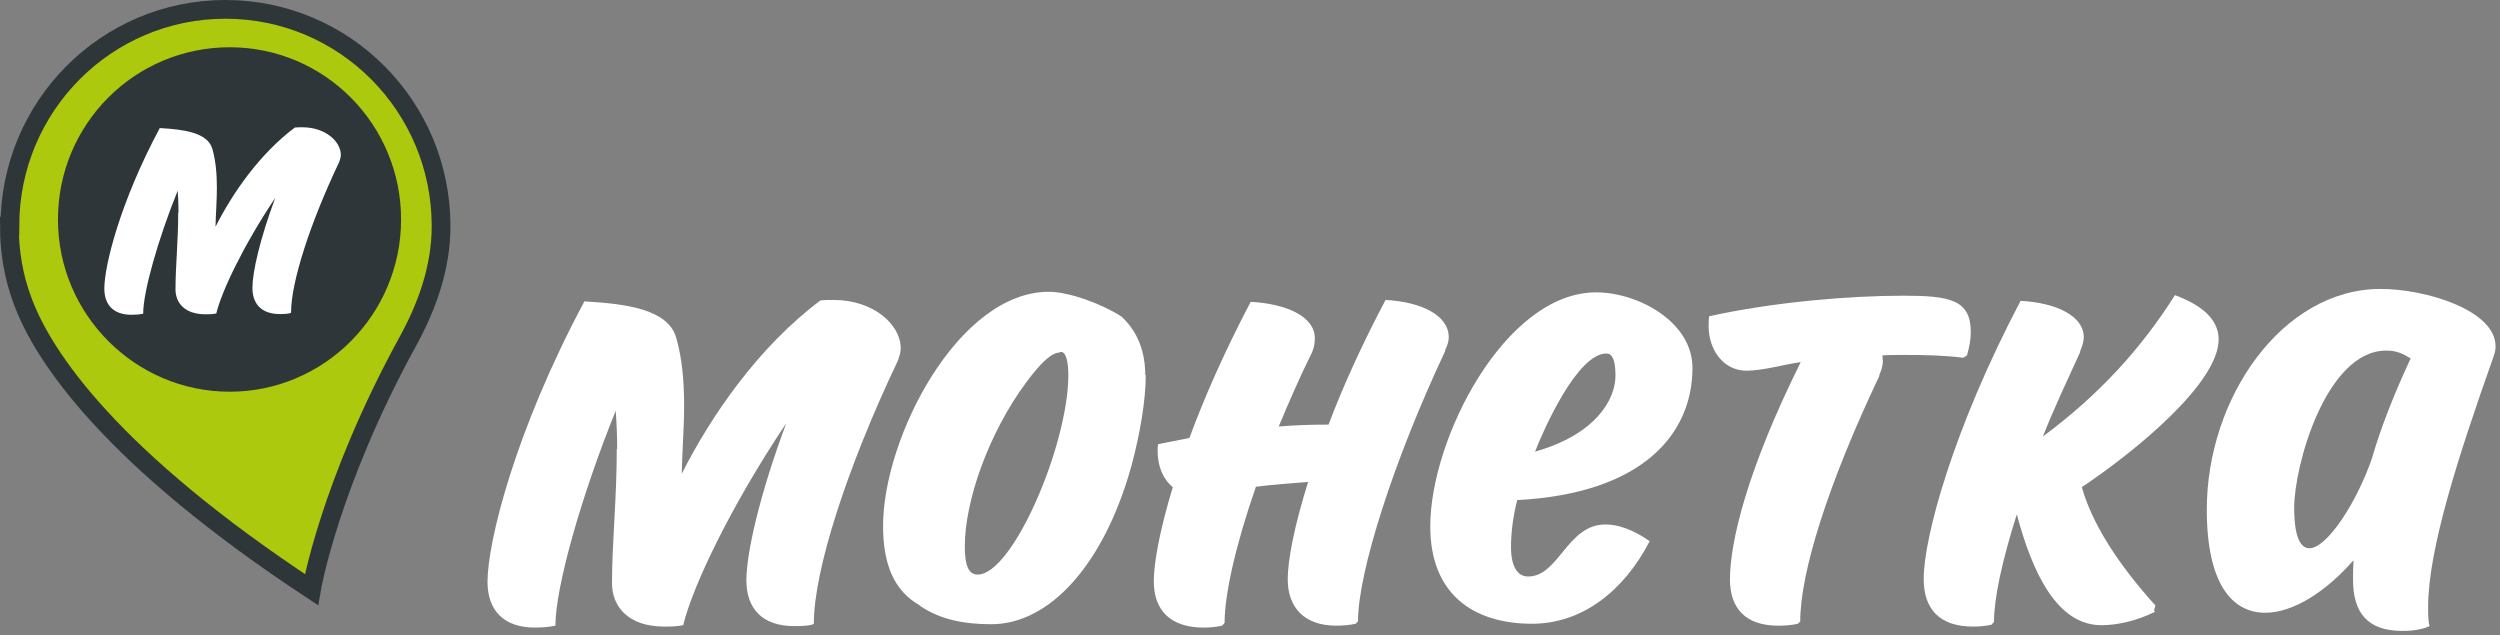
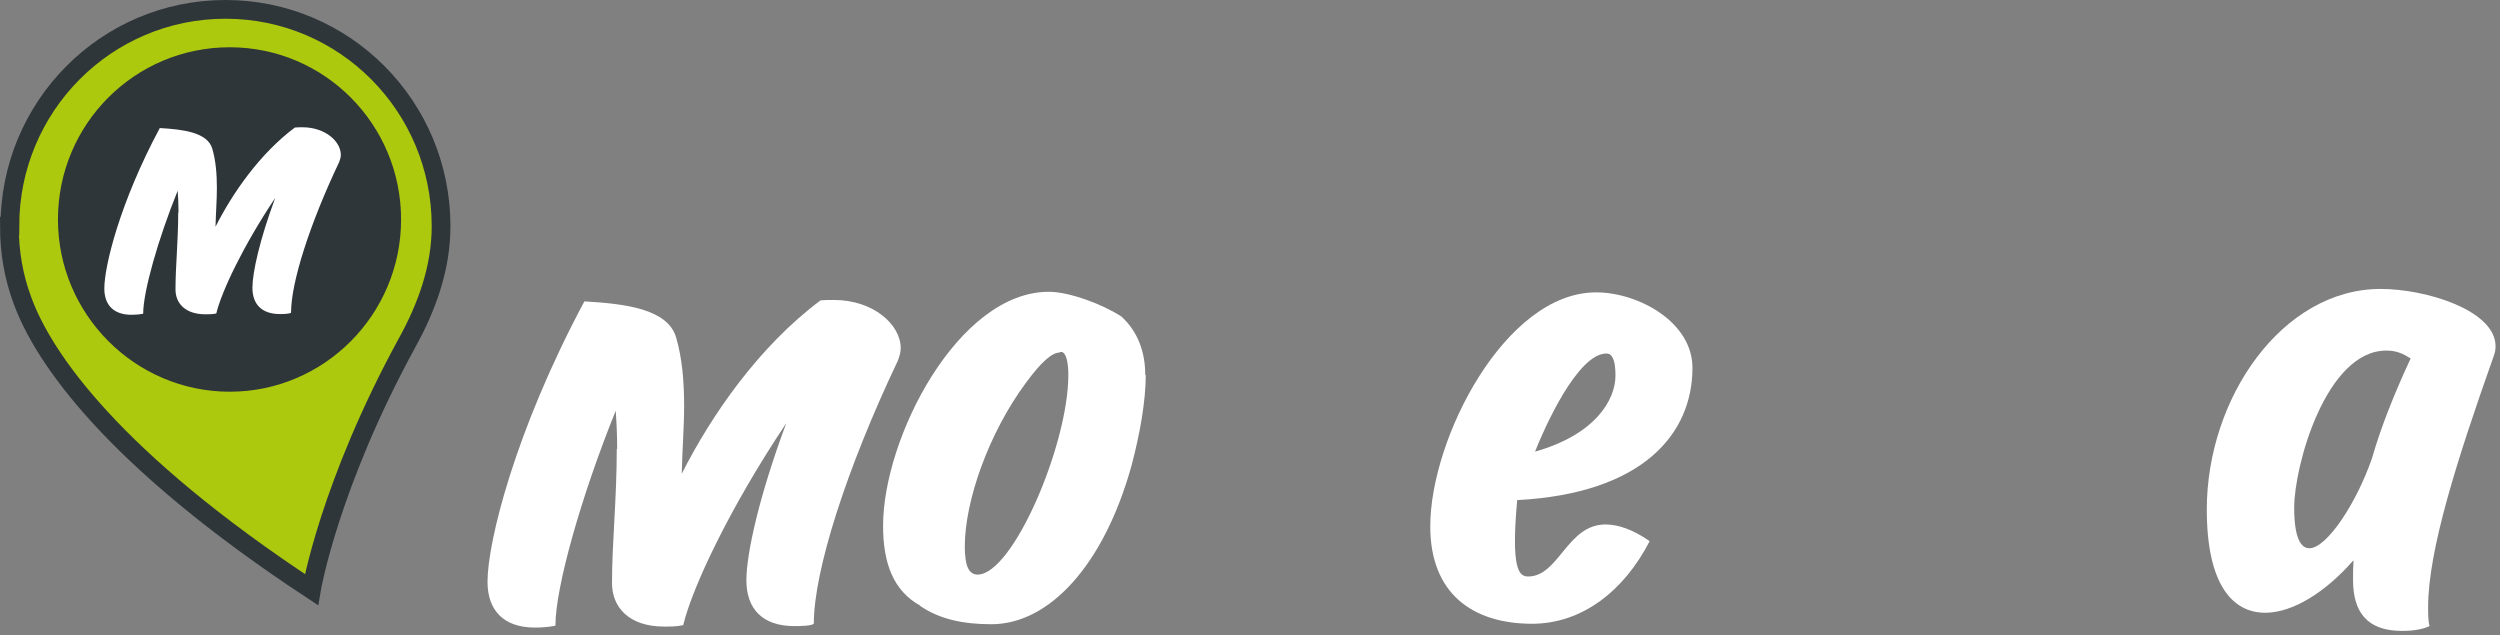
<svg xmlns="http://www.w3.org/2000/svg" width="181" height="46" viewBox="0 0 181 46" fill="none">
  <rect x="0" y="0" width="181" height="46" fill="#808080" stroke="none" />
  <path d="M44.682 32.505C44.682 31.605 44.647 30.708 44.579 29.739C42.102 35.858 40.212 42.498 40.212 45.298C39.731 45.401 39.181 45.436 38.733 45.436C36.43 45.436 35.296 44.158 35.296 42.117C35.296 39.245 37.291 31.192 42.31 21.82C45.303 21.992 48.327 22.373 48.946 24.414C49.393 25.936 49.53 27.63 49.53 29.392C49.53 30.948 49.393 32.608 49.359 34.301C51.525 30.014 54.965 25.07 59.4 21.751C59.711 21.717 60.053 21.717 60.364 21.717C63.254 21.717 65.212 23.514 65.212 25.208C65.212 25.52 65.11 25.829 65.007 26.108C61.259 33.992 58.922 41.355 58.922 45.123C58.922 45.33 57.719 45.33 57.511 45.33C55.208 45.33 54.039 44.086 54.039 42.011C54.039 40.073 54.969 35.889 56.927 30.636C52.837 36.755 50.117 42.53 49.465 45.261C48.983 45.364 48.535 45.364 48.091 45.364C45.511 45.364 44.309 43.945 44.309 42.217C44.309 39.28 44.654 36.133 44.654 32.501L44.688 32.501L44.682 32.505Z" fill="white" />
  <path d="M76.73 25.522C76.146 25.522 75.356 26.247 74.287 27.7C71.571 31.365 69.852 36.275 69.852 39.559C69.852 40.944 70.126 41.6 70.781 41.6C73.327 41.6 77.348 32.197 77.348 27.147C77.348 26.212 77.177 25.522 76.867 25.487L76.73 25.487L76.73 25.522ZM82.952 27.147C82.952 29.012 82.539 31.4 81.92 33.715C79.925 40.906 75.972 45.194 71.776 45.194C69.781 45.194 68.028 44.847 66.583 43.844L66.617 43.844C64.69 42.772 63.935 40.8 63.935 38.069C63.935 31.706 69.367 21.125 75.934 21.125C77.448 21.125 79.888 22.059 81.196 22.922C82.399 24.028 82.915 25.515 82.915 27.14L82.949 27.14L82.952 27.147Z" fill="white" />
-   <path d="M98.151 45.161C97.67 45.264 97.188 45.298 96.74 45.298C94.437 45.298 93.232 43.986 93.232 41.945C93.232 40.561 93.713 38.039 94.711 34.892C93.542 34.995 92.268 35.064 90.929 35.239C89.449 39.492 88.66 43.054 88.66 45.092L88.489 45.298C88.007 45.401 87.594 45.436 87.146 45.436C84.738 45.436 83.535 44.189 83.535 42.083C83.535 40.732 83.983 38.314 84.912 35.27C84.191 34.682 83.812 33.748 83.812 32.642C83.812 32.504 83.812 32.329 83.846 32.157L86.115 31.707C87.18 28.804 88.66 25.448 90.549 21.854C93.163 21.992 95.193 22.926 95.193 24.482C95.193 24.795 95.158 25.139 94.987 25.52C94.092 27.317 93.303 29.151 92.579 30.879C93.816 30.776 94.987 30.742 96.05 30.742L96.187 30.742C97.219 28.01 98.593 24.967 100.314 21.717C102.894 21.854 104.889 22.823 104.889 24.413C104.889 24.726 104.787 25.035 104.613 25.382L104.647 25.382C100.899 33.336 98.319 41.426 98.319 44.986L98.148 45.157L98.151 45.161Z" fill="white" />
-   <path d="M111.081 32.714C115.516 31.471 116.961 28.946 116.961 27.183C116.961 25.974 116.685 25.593 116.309 25.593C114.211 25.593 111.805 30.986 111.115 32.749L111.081 32.714ZM110.944 45.161C106.544 45.161 103.551 42.914 103.551 38.108C103.551 31.746 108.983 21.167 115.553 21.167C118.615 21.167 122.534 23.311 122.534 26.63C122.534 31.402 118.957 35.724 109.844 36.208C109.533 37.452 109.397 38.593 109.397 39.596C109.397 41.152 109.947 41.739 110.634 41.739C112.868 41.739 113.453 37.971 116.237 37.971C117.132 37.971 118.198 38.318 119.435 39.18C117.58 42.777 114.553 45.161 110.907 45.161L110.941 45.161L110.944 45.161Z" fill="white" />
-   <path d="M142.131 25.903C140.86 25.731 139.381 25.697 137.867 25.697C137.351 25.697 136.801 25.697 136.285 25.731C136.285 25.869 136.32 26.006 136.32 26.147C136.32 26.459 136.217 26.803 136.046 27.184L136.08 27.184C132.332 35.069 130.337 41.463 130.337 44.991L130.166 45.163C129.684 45.266 129.237 45.3 128.755 45.3C126.35 45.3 125.249 44.022 125.249 41.947C125.249 39.25 126.486 34.028 130.374 26.216C129.134 26.388 127.624 26.838 126.455 26.838C124.737 26.838 123.705 25.281 123.705 23.622C123.705 23.381 123.705 23.138 123.739 22.897C128.451 21.859 133.917 21.409 137.802 21.409C141.137 21.409 142.685 21.684 142.685 24.038C142.685 24.591 142.582 25.11 142.411 25.731L142.134 25.903L142.131 25.903Z" fill="white" />
-   <path d="M156.024 44.295C154.684 44.951 153.307 45.264 152.139 45.264C148.941 45.264 147.154 41.495 146.016 37.242C144.95 40.595 144.366 43.326 144.366 45.02L144.195 45.226C143.747 45.329 143.3 45.364 142.852 45.364C140.41 45.364 139.275 44.085 139.275 41.907C139.275 38.97 141.373 31.12 146.29 21.782C148.903 21.919 150.864 22.888 150.864 24.41C150.864 24.723 150.762 25.066 150.588 25.448L150.622 25.448C149.659 27.557 148.695 29.598 147.906 31.601C151.965 28.591 155.023 25.238 157.466 21.366C159.769 22.232 160.629 23.338 160.629 24.582C160.629 27.729 154.613 32.673 150.725 35.267C151.446 37.86 153.304 40.798 156.055 43.842L155.952 44.188L156.02 44.292L156.024 44.295Z" fill="white" />
+   <path d="M111.081 32.714C115.516 31.471 116.961 28.946 116.961 27.183C116.961 25.974 116.685 25.593 116.309 25.593C114.211 25.593 111.805 30.986 111.115 32.749L111.081 32.714ZM110.944 45.161C106.544 45.161 103.551 42.914 103.551 38.108C103.551 31.746 108.983 21.167 115.553 21.167C118.615 21.167 122.534 23.311 122.534 26.63C122.534 31.402 118.957 35.724 109.844 36.208C109.397 41.152 109.947 41.739 110.634 41.739C112.868 41.739 113.453 37.971 116.237 37.971C117.132 37.971 118.198 38.318 119.435 39.18C117.58 42.777 114.553 45.161 110.907 45.161L110.941 45.161L110.944 45.161Z" fill="white" />
  <path d="M174.559 25.969C174.009 25.622 173.527 25.381 172.772 25.381C168.405 25.381 166.099 33.713 166.099 36.757C166.099 38.866 166.547 39.694 167.199 39.694C168.471 39.694 170.637 36.375 171.737 33.16C172.355 31.016 173.285 28.631 174.522 25.969L174.556 25.969L174.559 25.969ZM170.363 40.594C168.368 42.875 165.997 44.363 164.001 44.363C161.593 44.363 159.772 42.253 159.772 36.894C159.772 28.803 165.238 20.919 172.358 20.919C175.659 20.919 180.678 22.475 180.678 25.069C180.678 25.313 180.644 25.519 180.541 25.794C177.928 33.16 175.796 39.831 175.796 43.947C175.796 44.432 175.796 44.95 175.898 45.332C175.246 45.644 174.351 45.678 173.903 45.678C171.358 45.678 170.36 44.294 170.36 41.978C170.36 41.563 170.36 41.078 170.394 40.594L170.36 40.594L170.363 40.594Z" fill="white" />
  <path fill-rule="evenodd" clip-rule="evenodd" d="M14.266 3.876C7.602 4.901 3.031 11.163 4.05 17.86C5.069 24.56 11.298 29.157 17.958 28.132C24.618 27.107 29.193 20.845 28.173 14.148C27.154 7.448 20.926 2.851 14.266 3.876Z" fill="#2F363A" />
  <path d="M14.266 3.876C7.602 4.901 3.031 11.163 4.05 17.86C5.069 24.56 11.298 29.157 17.958 28.132C24.618 27.107 29.193 20.845 28.173 14.148C27.154 7.448 20.926 2.851 14.266 3.876Z" stroke="#2F363A" stroke-width="0.678" stroke-miterlimit="10" />
  <path fill-rule="evenodd" clip-rule="evenodd" d="M0.679 16.375C0.679 18.241 0.989 20.041 1.608 21.701C3.121 25.919 8.209 33.251 22.549 42.688C22.549 42.688 23.82 35.151 29.495 24.776C30.868 22.288 31.934 19.451 31.934 16.375C31.934 7.697 24.954 0.678 16.323 0.678C7.693 0.678 0.713 7.697 0.713 16.375L0.679 16.375ZM4.874 15.891C4.874 9.357 10.136 4.1 16.634 4.1C23.133 4.1 28.36 9.391 28.36 15.891C28.36 22.391 23.099 27.682 16.634 27.682C10.17 27.682 4.874 22.391 4.874 15.891Z" fill="#ADC90E" />
  <path d="M0.679 16.375C0.679 18.241 0.989 20.041 1.608 21.701C3.121 25.919 8.209 33.251 22.549 42.688C22.549 42.688 23.82 35.151 29.495 24.776C30.868 22.288 31.934 19.451 31.934 16.375C31.934 7.697 24.954 0.678 16.323 0.678C7.693 0.678 0.713 7.697 0.713 16.375L0.679 16.375ZM4.874 15.891C4.874 9.357 10.136 4.1 16.634 4.1C23.133 4.1 28.36 9.391 28.36 15.891C28.36 22.391 23.099 27.682 16.634 27.682C10.17 27.682 4.874 22.391 4.874 15.891Z" stroke="#2F363A" stroke-width="1.357" stroke-miterlimit="10" />
  <path d="M12.924 15.39C12.924 14.877 12.905 14.361 12.865 13.805C11.448 17.308 10.366 21.108 10.366 22.712C10.09 22.771 9.776 22.79 9.521 22.79C8.203 22.79 7.554 22.058 7.554 20.89C7.554 19.246 8.694 14.633 11.569 9.271C13.281 9.371 15.012 9.586 15.367 10.755C15.622 11.627 15.702 12.596 15.702 13.605C15.702 14.496 15.625 15.446 15.603 16.418C16.843 13.965 18.81 11.133 21.349 9.233C21.527 9.215 21.722 9.215 21.899 9.215C23.553 9.215 24.675 10.243 24.675 11.215C24.675 11.393 24.616 11.571 24.557 11.73C22.412 16.243 21.073 20.458 21.073 22.618C21.073 22.737 20.383 22.737 20.265 22.737C18.947 22.737 18.276 22.024 18.276 20.837C18.276 19.727 18.807 17.333 19.929 14.324C17.586 17.827 16.032 21.133 15.659 22.696C15.382 22.755 15.127 22.755 14.873 22.755C13.396 22.755 12.706 21.943 12.706 20.955C12.706 19.274 12.902 17.471 12.902 15.393L12.921 15.393L12.924 15.39Z" fill="white" />
</svg>